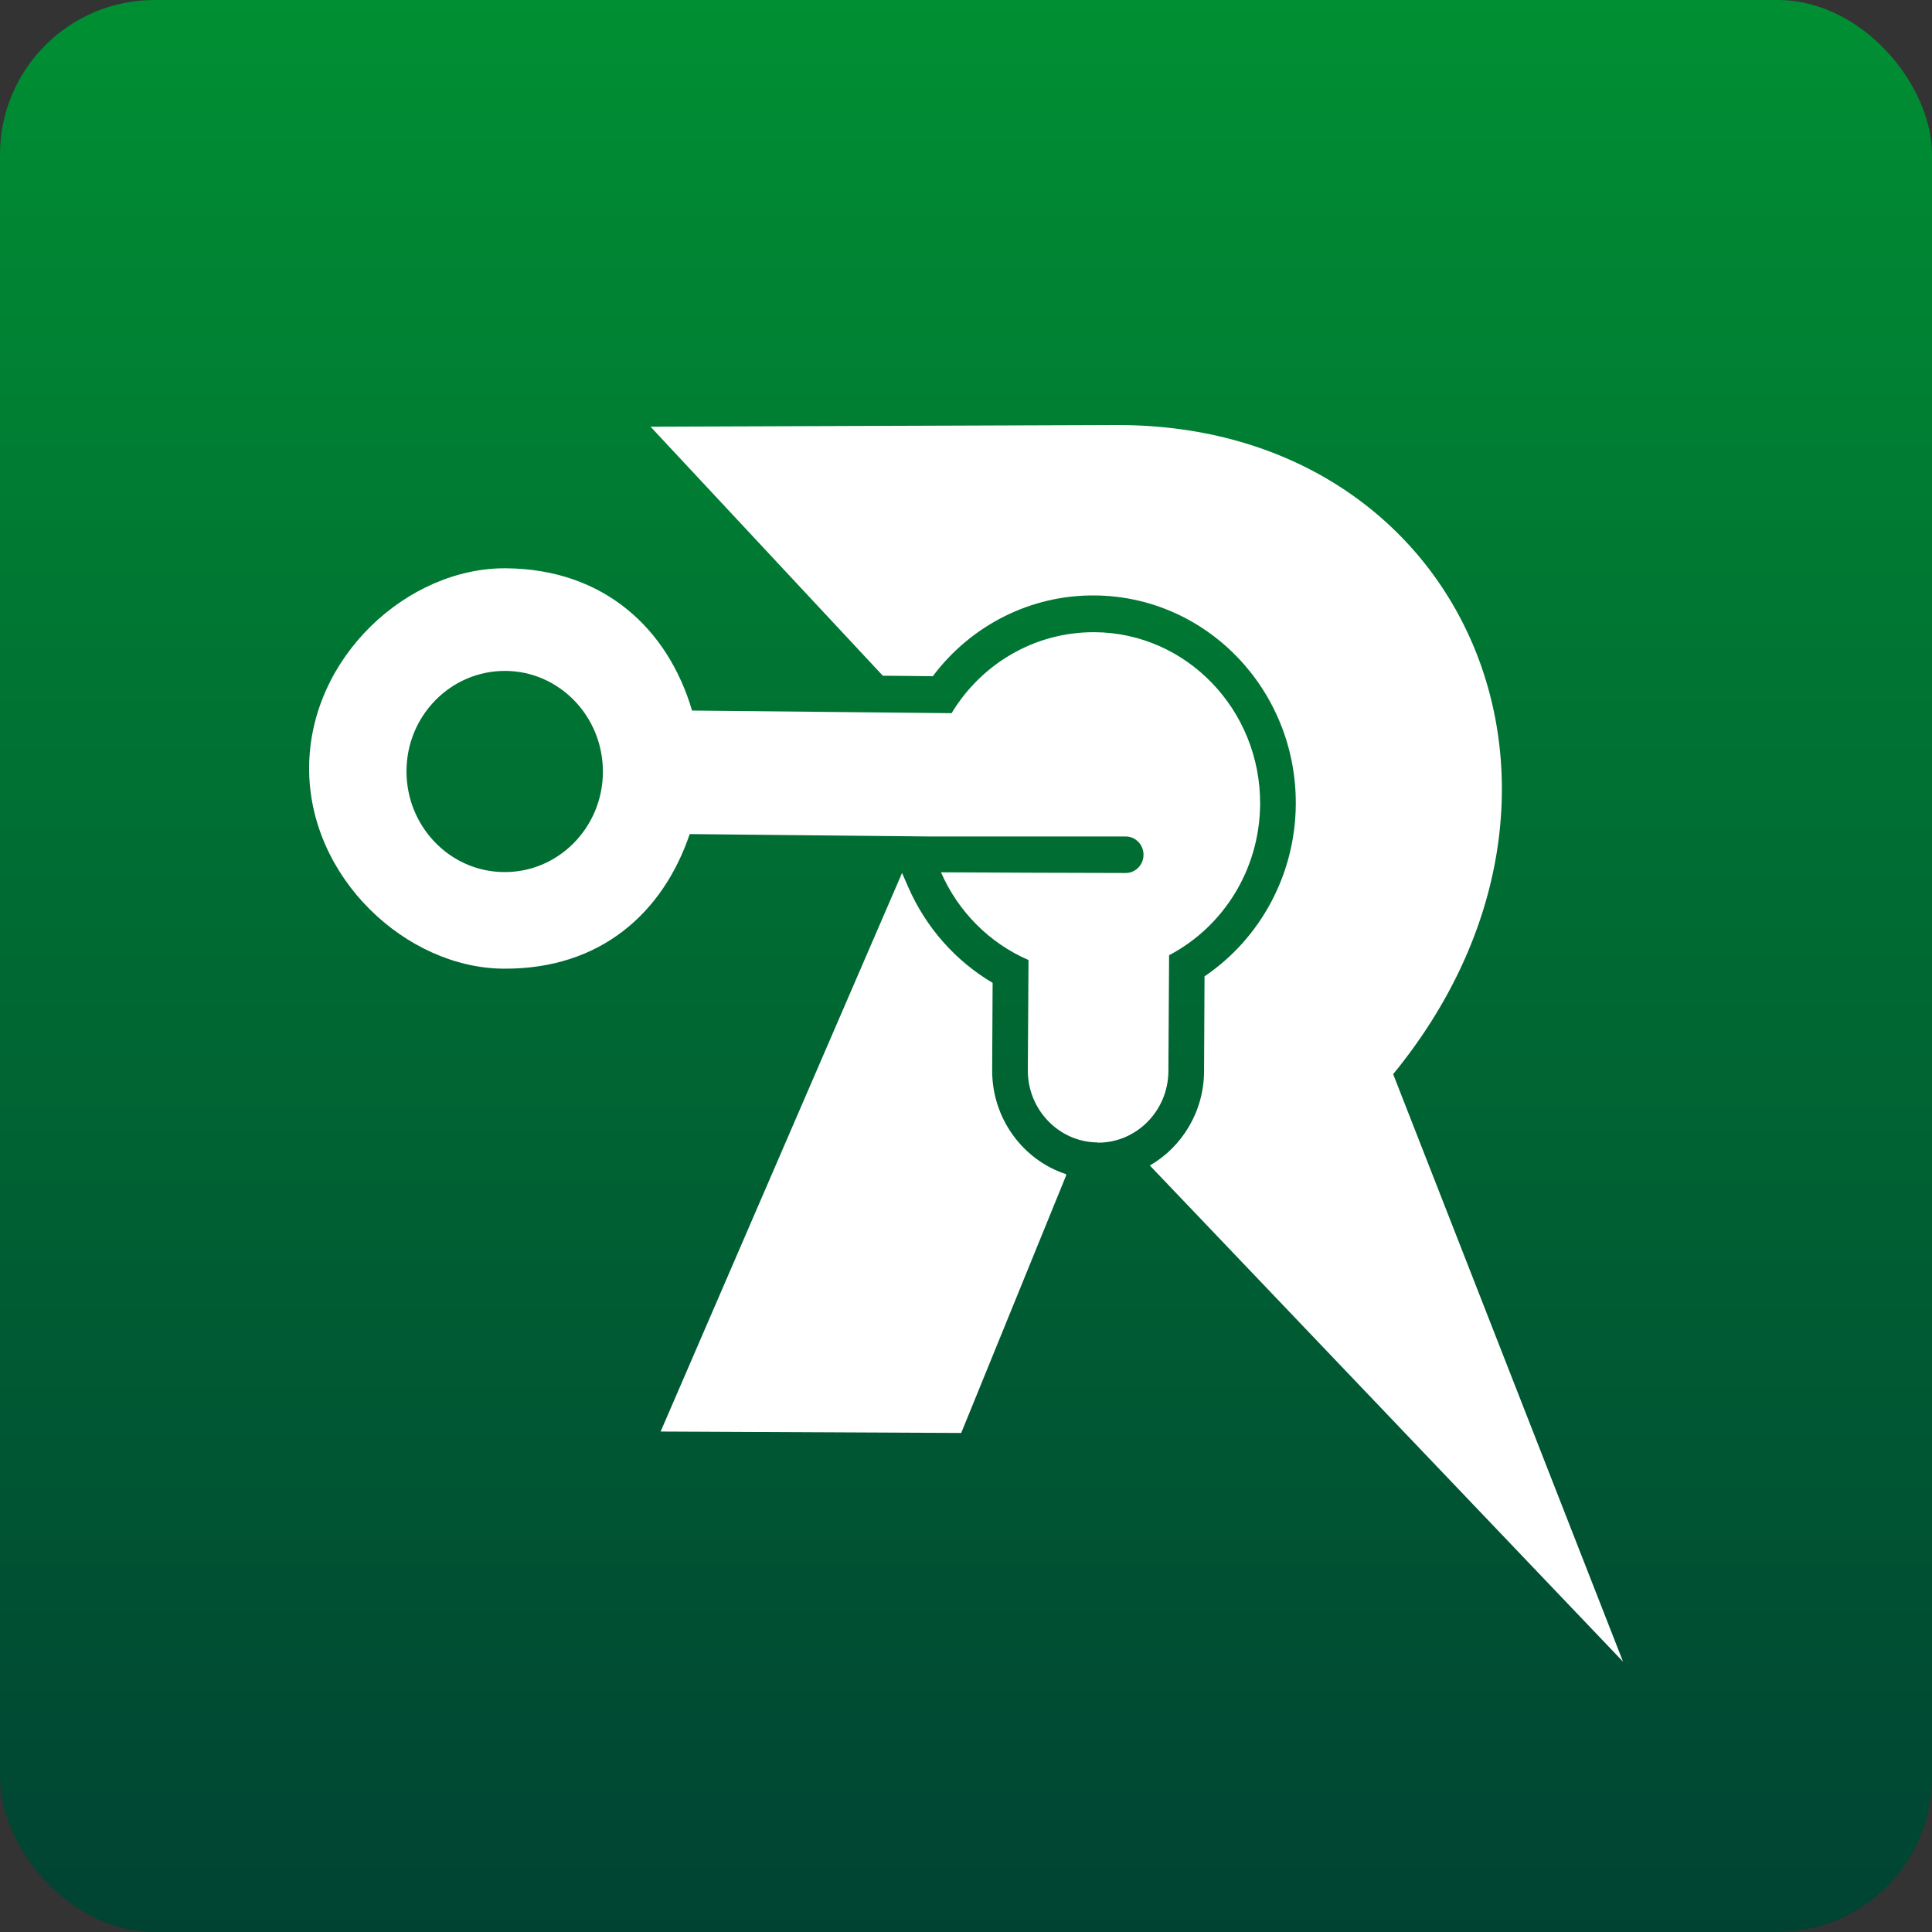
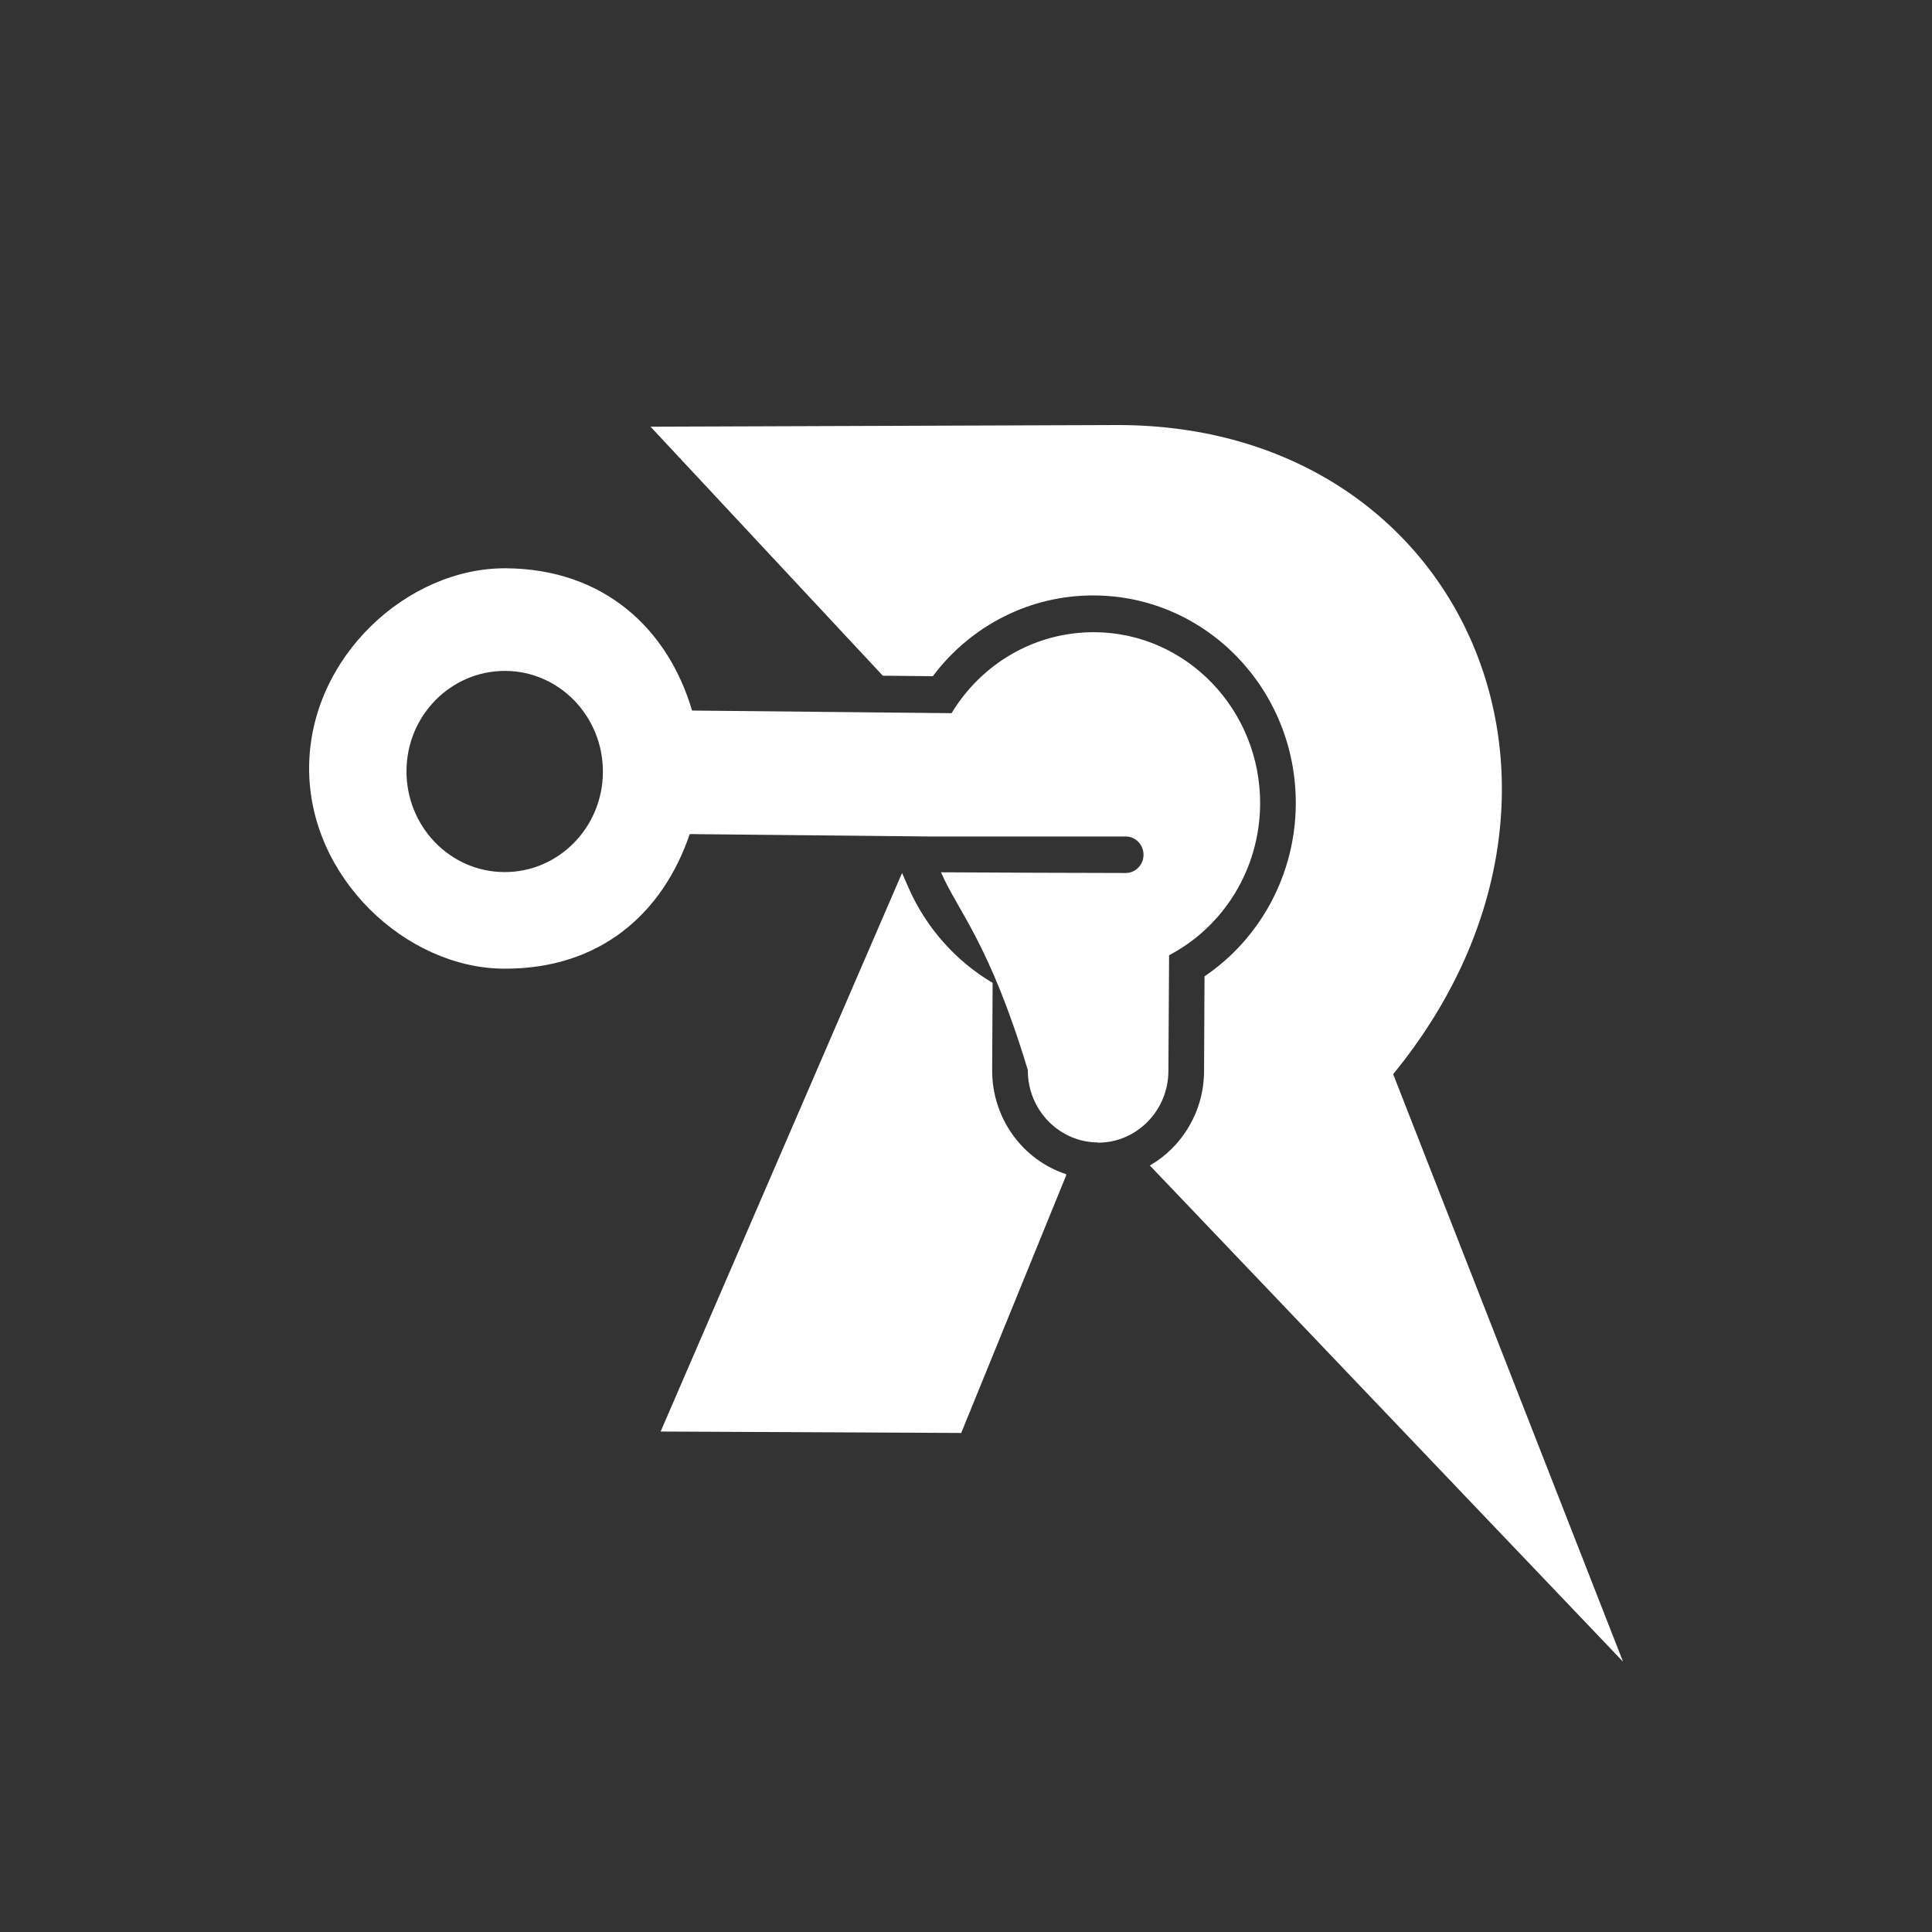
<svg xmlns="http://www.w3.org/2000/svg" width="50" height="50" viewBox="0 0 50 50" fill="none">
  <rect x="0" y="0" width="50" height="50" fill="#333333" stroke="none" />
-   <rect width="50" height="50" rx="4" fill="url(#paint0_linear_1745_87663)" />
-   <path fill-rule="evenodd" clip-rule="evenodd" d="M42 42.994L36.055 27.799C42.042 20.485 37.919 11 28.926 11L16.836 11.043L22.847 17.487L24.141 17.5C25.131 16.181 26.673 15.397 28.325 15.41C31.221 15.428 33.553 17.848 33.535 20.815C33.523 22.625 32.624 24.285 31.173 25.268L31.161 27.731C31.154 28.77 30.59 29.684 29.758 30.163L42 43V42.994ZM28.404 29.566C27.408 29.559 26.594 28.72 26.6 27.694L26.618 24.845C25.61 24.41 24.797 23.595 24.353 22.575C25.592 22.581 27.894 22.593 29.132 22.593C29.387 22.593 29.594 22.382 29.594 22.121C29.594 21.86 29.387 21.648 29.132 21.648C27.796 21.648 25.398 21.648 24.068 21.648L17.85 21.586C17.157 23.626 15.542 25.087 13.034 25.069C10.52 25.056 7.982 22.718 8 19.857C8.018 16.996 10.557 14.688 13.095 14.707C15.627 14.726 17.285 16.268 17.91 18.389L24.627 18.457C25.392 17.189 26.764 16.355 28.325 16.361C30.705 16.374 32.624 18.37 32.612 20.808C32.6 22.519 31.646 23.993 30.256 24.721L30.238 27.725C30.232 28.745 29.412 29.578 28.41 29.572L28.404 29.566ZM13.077 17.363C11.674 17.357 10.526 18.513 10.52 19.95C10.514 21.387 11.644 22.562 13.046 22.569C14.449 22.581 15.597 21.418 15.603 19.981C15.609 18.544 14.479 17.369 13.077 17.363ZM17.097 37.048L23.345 22.593L23.509 22.967C23.965 24.005 24.73 24.87 25.689 25.436L25.677 27.694C25.671 28.95 26.479 30.026 27.59 30.387V30.424L24.876 37.085L17.103 37.048H17.097Z" fill="white" />
+   <path fill-rule="evenodd" clip-rule="evenodd" d="M42 42.994L36.055 27.799C42.042 20.485 37.919 11 28.926 11L16.836 11.043L22.847 17.487L24.141 17.5C25.131 16.181 26.673 15.397 28.325 15.41C31.221 15.428 33.553 17.848 33.535 20.815C33.523 22.625 32.624 24.285 31.173 25.268L31.161 27.731C31.154 28.77 30.59 29.684 29.758 30.163L42 43V42.994ZM28.404 29.566C27.408 29.559 26.594 28.72 26.6 27.694C25.61 24.41 24.797 23.595 24.353 22.575C25.592 22.581 27.894 22.593 29.132 22.593C29.387 22.593 29.594 22.382 29.594 22.121C29.594 21.86 29.387 21.648 29.132 21.648C27.796 21.648 25.398 21.648 24.068 21.648L17.85 21.586C17.157 23.626 15.542 25.087 13.034 25.069C10.52 25.056 7.982 22.718 8 19.857C8.018 16.996 10.557 14.688 13.095 14.707C15.627 14.726 17.285 16.268 17.91 18.389L24.627 18.457C25.392 17.189 26.764 16.355 28.325 16.361C30.705 16.374 32.624 18.37 32.612 20.808C32.6 22.519 31.646 23.993 30.256 24.721L30.238 27.725C30.232 28.745 29.412 29.578 28.41 29.572L28.404 29.566ZM13.077 17.363C11.674 17.357 10.526 18.513 10.52 19.95C10.514 21.387 11.644 22.562 13.046 22.569C14.449 22.581 15.597 21.418 15.603 19.981C15.609 18.544 14.479 17.369 13.077 17.363ZM17.097 37.048L23.345 22.593L23.509 22.967C23.965 24.005 24.73 24.87 25.689 25.436L25.677 27.694C25.671 28.95 26.479 30.026 27.59 30.387V30.424L24.876 37.085L17.103 37.048H17.097Z" fill="white" />
  <defs>
    <linearGradient id="paint0_linear_1745_87663" x1="25" y1="0" x2="25" y2="50" gradientUnits="userSpaceOnUse">
      <stop stop-color="#008F33" />
      <stop offset="1" stop-color="#004333" />
    </linearGradient>
  </defs>
</svg>